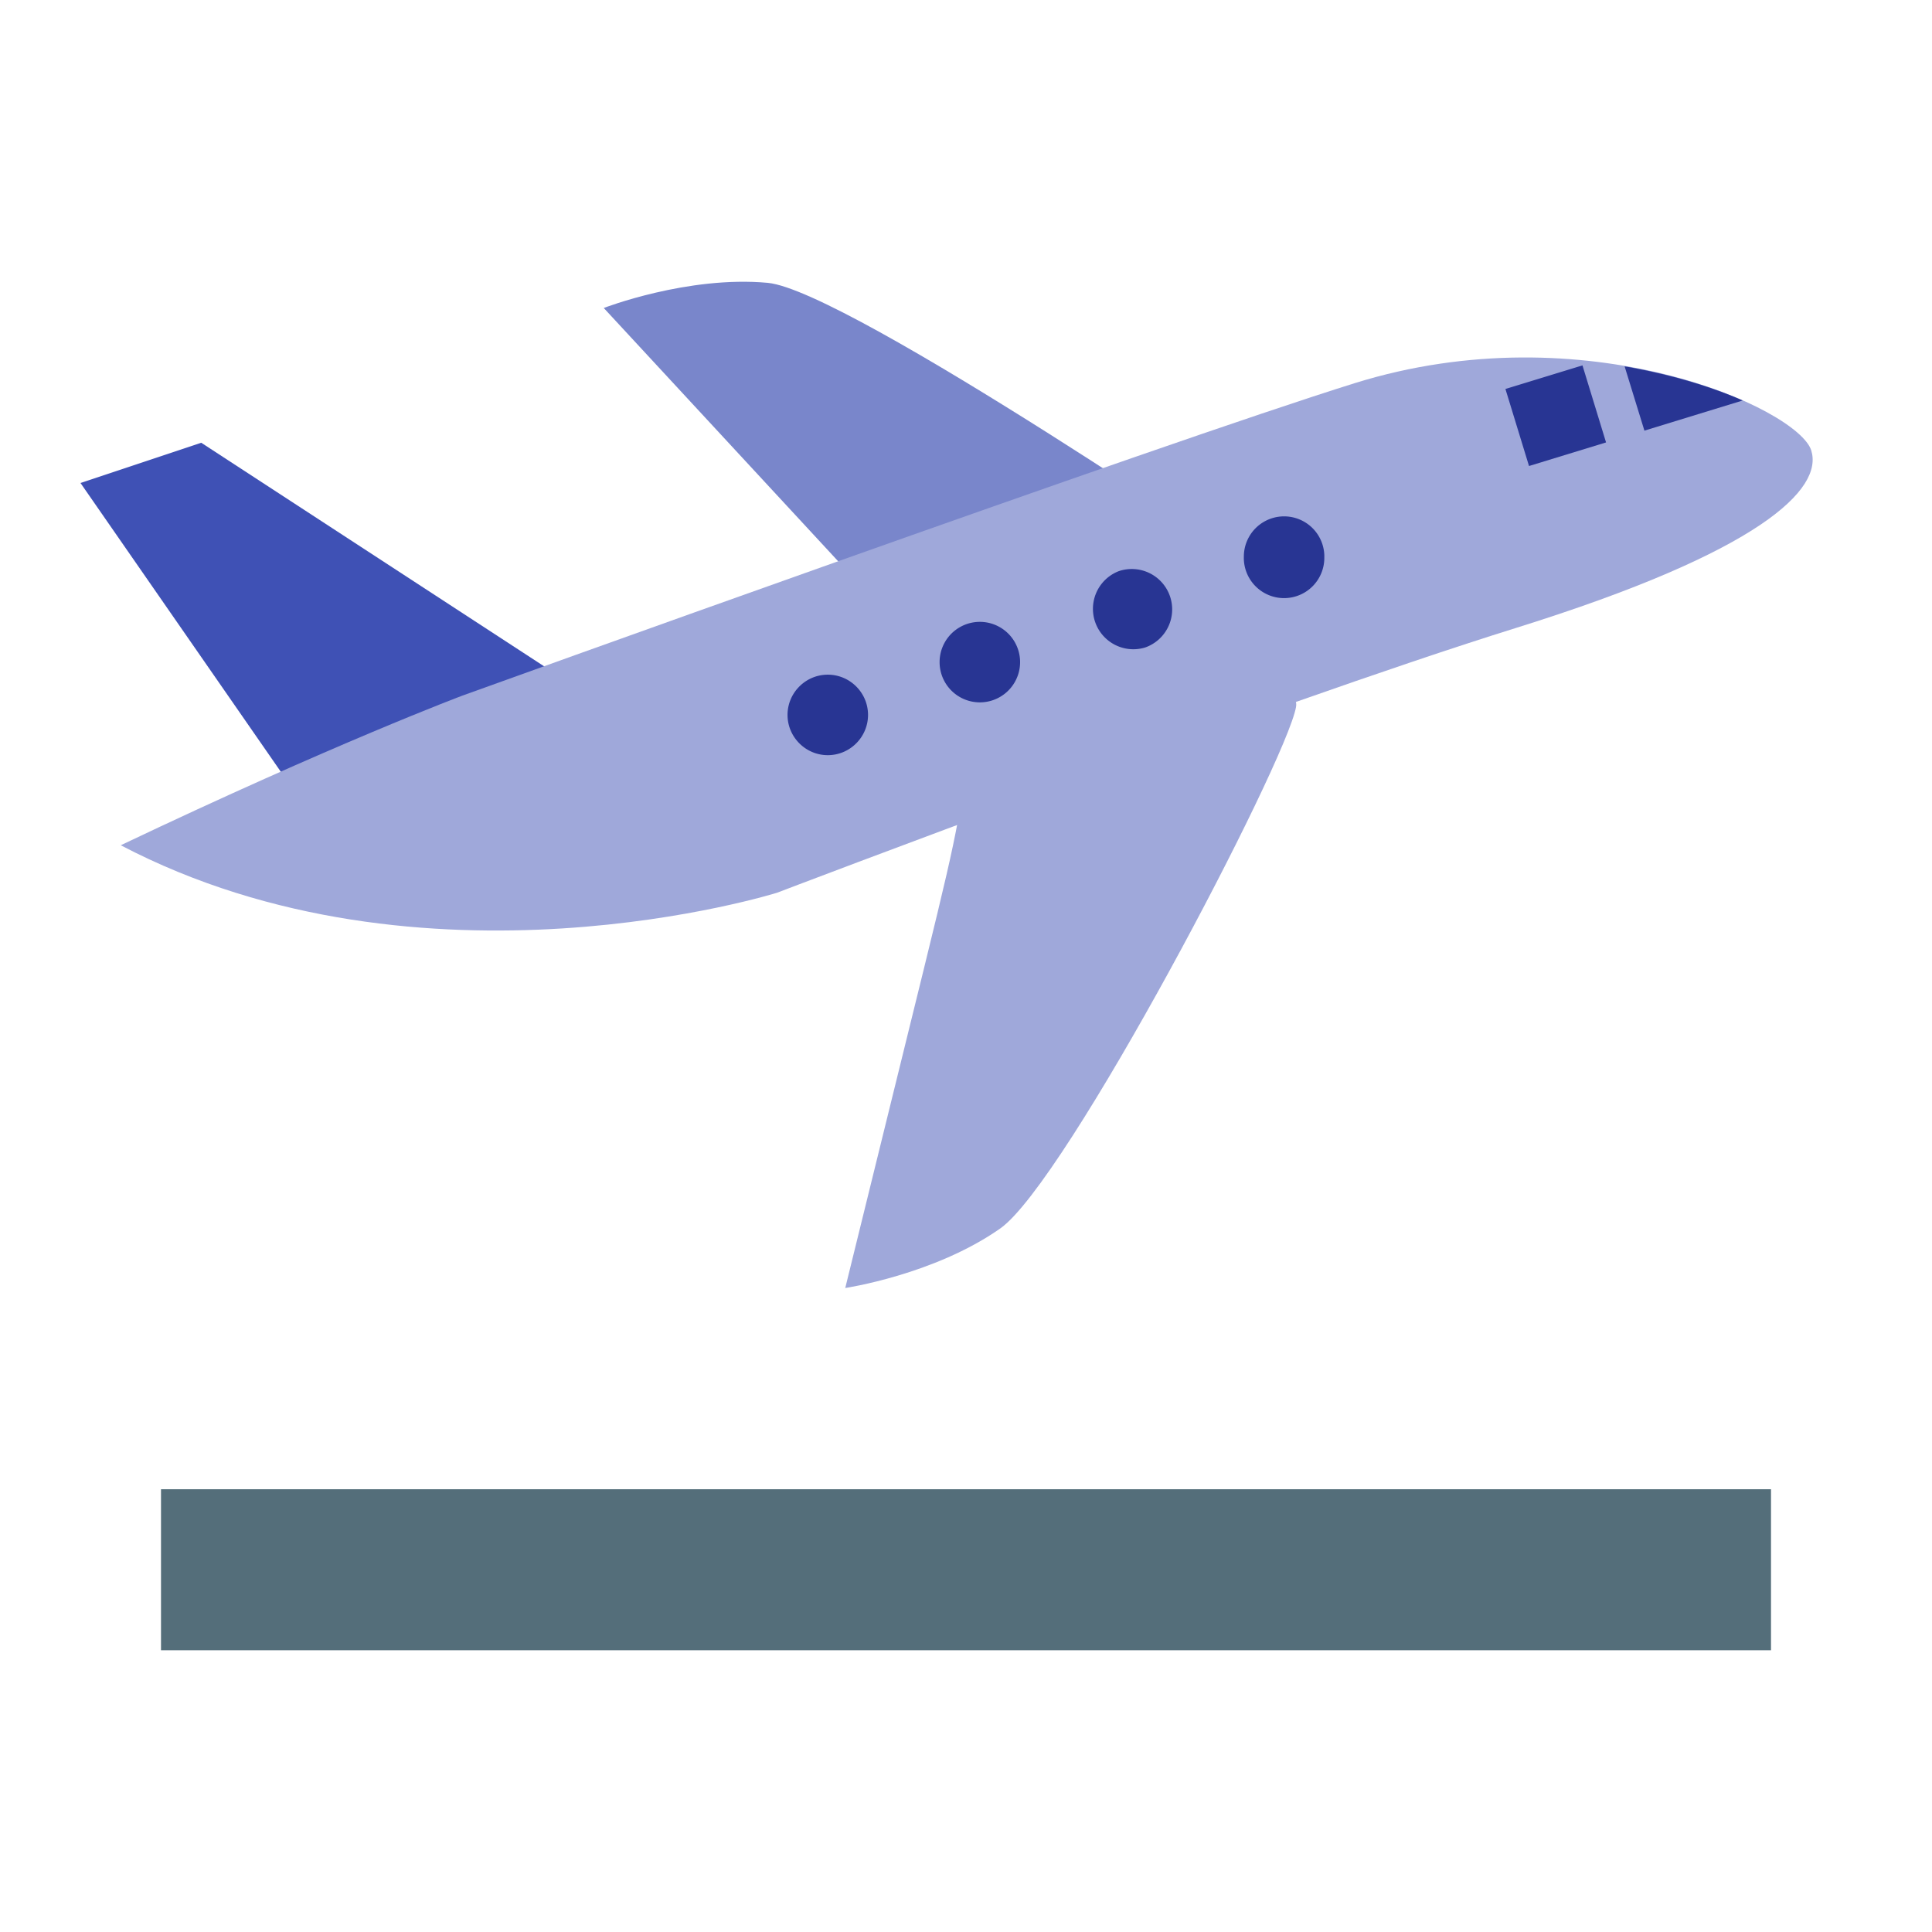
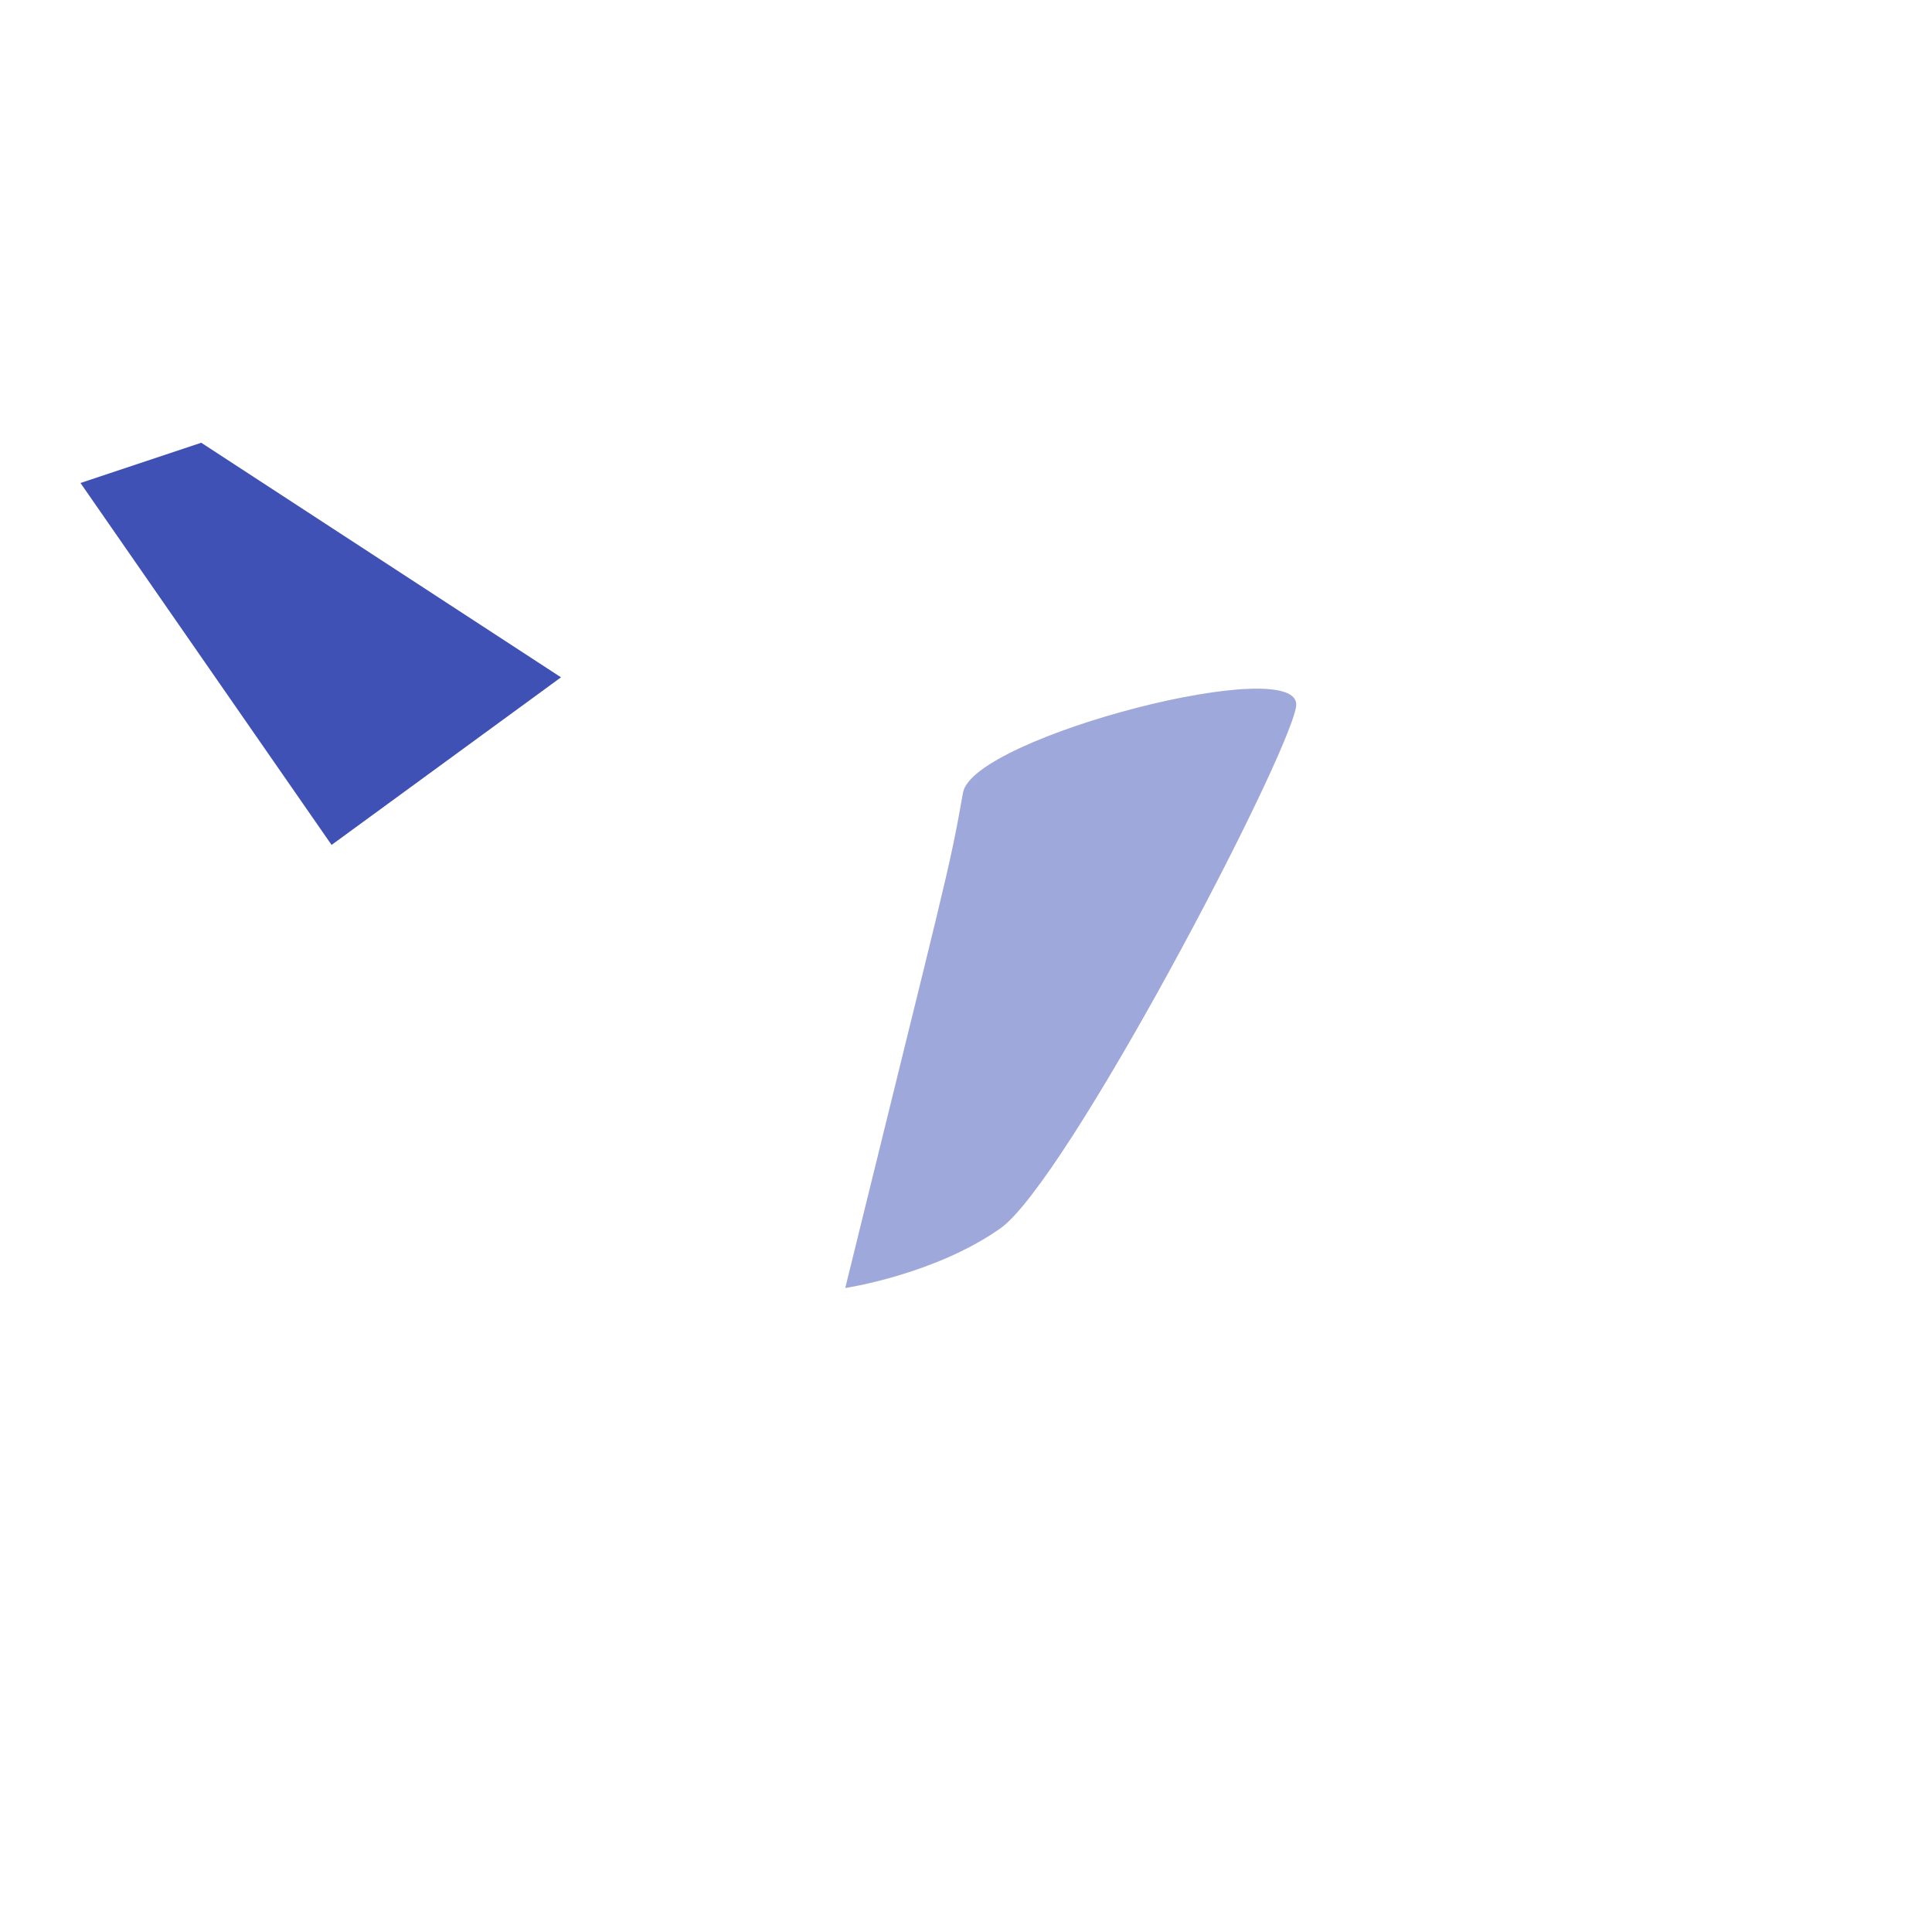
<svg xmlns="http://www.w3.org/2000/svg" width="48" height="48">
-   <path d="M4 37h40v4H4zm0 0" fill="#546e7a" />
-   <path d="M31.547 14.379s-10.48-7.164-12.473-7.352C17.086 6.844 15 7.652 15 7.652l8.305 8.973zm0 0" fill="#7986cb" />
  <path d="M2 12l6.238 8.992 5.7-4.164L5 11zm0 0" fill="#3f51b5" />
-   <path d="M11.492 17.281s17.39-6.273 22.164-7.761c5.73-1.786 11.02.632 11.344 1.671.297.954-1.223 2.504-7.348 4.414-6.125 1.91-18.347 6.575-18.347 6.575S10.515 24.938 3 21c5.32-2.531 8.492-3.719 8.492-3.719zm0 0" fill="#9fa8da" />
  <path d="M32.2 17.563c-.247 1.39-5.712 11.816-7.352 12.96C23.21 31.672 21 32 21 32c2.54-10.34 2.578-10.332 2.926-12.309.246-1.39 8.52-3.52 8.273-2.128zm0 0" fill="#9fa8da" />
-   <path d="M43.297 9.95c-.774-.34-1.781-.65-2.934-.848l.492 1.597zm0 0M37.402 9.664l1.914-.586.586 1.914-1.914.586zm0 0M21.566 17.762c0 .55-.449 1-1 1-.55 0-1-.45-1-1 0-.551.45-1 1-1 .551 0 1 .449 1 1zm0 0M25.344 16.45a1 1 0 1 1-2 0 1 1 0 0 1 2 0zm0 0M29.066 14.809a1.003 1.003 0 0 1-.613 1.277 1.004 1.004 0 0 1-.66-1.895 1.004 1.004 0 0 1 1.273.618zm0 0M32.902 13.828a1 1 0 1 1-1.999.001 1 1 0 0 1 2 0zm0 0" fill="#283593" />
</svg>